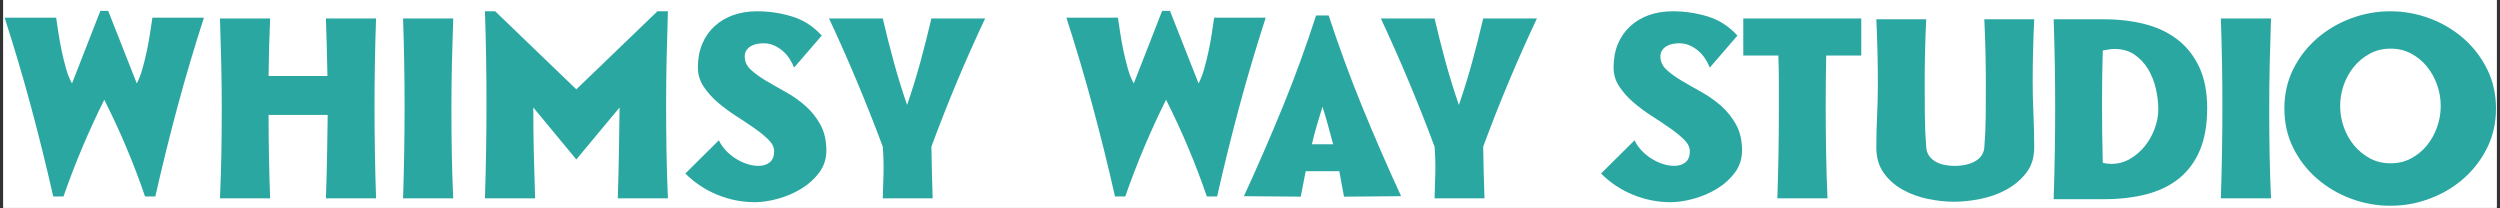
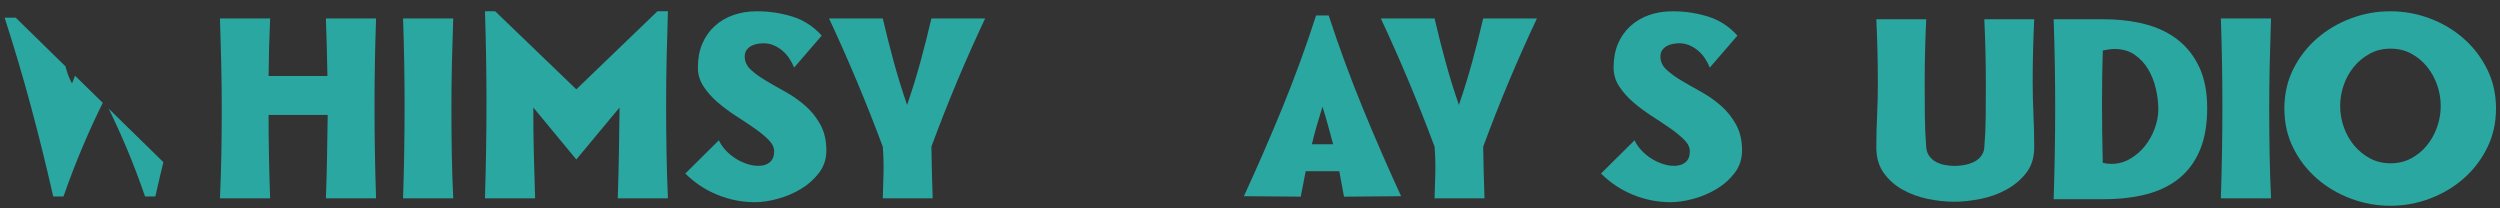
<svg xmlns="http://www.w3.org/2000/svg" version="1.0" preserveAspectRatio="xMidYMid meet" height="250" viewBox="0 0 2250 187.5" zoomAndPan="magnify" width="3000">
  <rect x="0" y="0" width="2250" height="187.5" fill="#333333" stroke="none" />
  <defs>
    <g />
    <clipPath id="e6704ed297">
-       <path clip-rule="nonzero" d="M 2.992 0 L 2247.008 0 L 2247.008 187 L 2.992 187 Z M 2.992 0" />
-     </clipPath>
+       </clipPath>
    <clipPath id="96a5dcf18e">
      <rect height="182" y="0" width="189" x="0" />
    </clipPath>
    <clipPath id="801e9ee5b1">
      <rect height="178" y="0" width="150" x="0" />
    </clipPath>
    <clipPath id="d1ec5aa954">
-       <path clip-rule="nonzero" d="M 2.992 5 L 189 5 L 189 187 L 2.992 187 Z M 2.992 5" />
+       <path clip-rule="nonzero" d="M 2.992 5 L 189 187 L 2.992 187 Z M 2.992 5" />
    </clipPath>
    <clipPath id="e2940d2b24">
      <rect height="182" y="0" width="187" x="0" />
    </clipPath>
  </defs>
  <g clip-path="url(#e6704ed297)">
    <path fill-rule="nonzero" fill-opacity="1" d="M 2.992 0 L 2247.008 0 L 2247.008 187 L 2.992 187 Z M 2.992 0" fill="#ffffff" />
    <path fill-rule="nonzero" fill-opacity="1" d="M 2.992 0 L 2247.008 0 L 2247.008 187 L 2.992 187 Z M 2.992 0" fill="#ffffff" />
  </g>
  <g transform="matrix(1, 0, 0, 1, 955, 5)">
    <g clip-path="url(#96a5dcf18e)">
      <g fill-opacity="1" fill="#2ba7a2">
        <g transform="translate(0.583, 165.459)">
          <g>
-             <path d="M 50.562 -154.547 C 51.145 -150.586 51.836 -145.93 52.641 -140.578 C 53.453 -135.234 54.441 -129.812 55.609 -124.312 C 56.785 -118.812 58.102 -113.5 59.562 -108.375 C 61.031 -103.25 62.789 -98.926 64.844 -95.406 L 90.344 -160.688 L 97.391 -160.688 L 123.109 -95.406 C 125.016 -98.926 126.695 -103.25 128.156 -108.375 C 129.625 -113.5 130.941 -118.812 132.109 -124.312 C 133.285 -129.812 134.273 -135.234 135.078 -140.578 C 135.891 -145.93 136.586 -150.586 137.172 -154.547 L 183.562 -154.547 C 174.914 -127.867 167 -101.191 159.812 -74.516 C 152.633 -47.848 145.969 -20.883 139.812 6.375 L 130.578 6.375 C 125.453 -8.57 119.848 -23.266 113.766 -37.703 C 107.68 -52.141 101.047 -66.461 93.859 -80.672 C 79.797 -52.535 67.562 -23.52 57.156 6.375 L 47.922 6.375 C 41.766 -20.883 35.094 -47.848 27.906 -74.516 C 20.727 -101.191 12.816 -127.867 4.172 -154.547 Z M 50.562 -154.547" />
-           </g>
+             </g>
        </g>
      </g>
    </g>
  </g>
  <g fill-opacity="1" fill="#2ba7a2">
    <g transform="translate(2051.33, 178.513)">
      <g>
        <path d="M 99.953 -168.359 C 112.234 -168.359 124.094 -166.207 135.531 -161.906 C 146.977 -157.613 157.113 -151.586 165.938 -143.828 C 174.77 -136.078 181.832 -126.863 187.125 -116.188 C 192.426 -105.52 195.078 -93.738 195.078 -80.844 C 195.078 -67.945 192.426 -56.16 187.125 -45.484 C 181.832 -34.816 174.77 -25.602 165.938 -17.844 C 157.113 -10.094 146.977 -4.07 135.531 0.219 C 124.094 4.52 112.234 6.672 99.953 6.672 C 87.672 6.672 75.812 4.52 64.375 0.219 C 52.938 -4.07 42.766 -10.094 33.859 -17.844 C 24.953 -25.602 17.848 -34.816 12.547 -45.484 C 7.254 -56.16 4.609 -67.945 4.609 -80.844 C 4.609 -93.738 7.254 -105.52 12.547 -116.188 C 17.848 -126.863 24.953 -136.078 33.859 -143.828 C 42.766 -151.586 52.938 -157.613 64.375 -161.906 C 75.812 -166.207 87.672 -168.359 99.953 -168.359 Z M 100.188 -134.734 C 93.281 -134.734 87.062 -133.234 81.531 -130.234 C 76 -127.242 71.238 -123.328 67.25 -118.484 C 63.258 -113.648 60.188 -108.16 58.031 -102.016 C 55.883 -95.879 54.812 -89.586 54.812 -83.141 C 54.812 -76.691 55.883 -70.395 58.031 -64.25 C 60.188 -58.113 63.258 -52.625 67.25 -47.781 C 71.238 -42.945 76 -39.031 81.531 -36.031 C 87.062 -33.039 93.281 -31.547 100.188 -31.547 C 107.094 -31.547 113.305 -33.039 118.828 -36.031 C 124.359 -39.031 129.082 -42.945 133 -47.781 C 136.914 -52.625 139.945 -58.113 142.094 -64.25 C 144.25 -70.395 145.328 -76.691 145.328 -83.141 C 145.328 -89.586 144.25 -95.879 142.094 -102.016 C 139.945 -108.16 136.914 -113.648 133 -118.484 C 129.082 -123.328 124.359 -127.242 118.828 -130.234 C 113.305 -133.234 107.094 -134.734 100.188 -134.734 Z M 100.188 -134.734" />
      </g>
    </g>
  </g>
  <g fill-opacity="1" fill="#2ba7a2">
    <g transform="translate(1993.011, 178.513)">
      <g>
        <path d="M 50.906 -161.906 C 50.438 -148.395 50.047 -134.883 49.734 -121.375 C 49.43 -107.863 49.281 -94.273 49.281 -80.609 C 49.281 -67.098 49.395 -53.66 49.625 -40.297 C 49.863 -26.941 50.289 -13.508 50.906 0 L 5.766 0 C 6.68 -27.633 7.141 -55.348 7.141 -83.141 C 7.141 -109.398 6.68 -135.656 5.766 -161.906 Z M 50.906 -161.906" />
      </g>
    </g>
  </g>
  <g fill-opacity="1" fill="#2ba7a2">
    <g transform="translate(1842.521, 179.261)">
      <g>
        <path d="M 50.906 -161.906 C 64.258 -161.906 76.613 -160.445 87.969 -157.531 C 99.332 -154.613 109.16 -149.93 117.453 -143.484 C 125.742 -137.035 132.234 -128.742 136.922 -118.609 C 141.609 -108.473 143.953 -96.266 143.953 -81.984 C 143.953 -67.098 141.758 -54.473 137.375 -44.109 C 133 -33.742 126.781 -25.297 118.719 -18.766 C 110.664 -12.242 100.914 -7.484 89.469 -4.484 C 78.031 -1.492 65.176 0 50.906 0 L 5.766 0 C 6.68 -27.633 7.141 -55.348 7.141 -83.141 C 7.141 -109.398 6.68 -135.656 5.766 -161.906 Z M 49.984 -133.812 C 49.516 -118.145 49.281 -102.484 49.281 -86.828 C 49.281 -68.711 49.516 -50.672 49.984 -32.703 C 51.211 -32.398 52.477 -32.172 53.781 -32.016 C 55.082 -31.859 56.426 -31.781 57.812 -31.781 C 63.801 -31.781 69.363 -33.273 74.5 -36.266 C 79.645 -39.266 84.098 -43.102 87.859 -47.781 C 91.617 -52.469 94.57 -57.727 96.719 -63.562 C 98.875 -69.395 99.953 -75.156 99.953 -80.844 C 99.953 -86.832 99.223 -93.008 97.766 -99.375 C 96.305 -105.75 94.004 -111.582 90.859 -116.875 C 87.711 -122.176 83.645 -126.551 78.656 -130 C 73.664 -133.457 67.641 -135.188 60.578 -135.188 C 58.879 -135.188 57.109 -135.031 55.266 -134.719 C 53.43 -134.414 51.672 -134.113 49.984 -133.812 Z M 49.984 -133.812" />
      </g>
    </g>
  </g>
  <g fill-opacity="1" fill="#2ba7a2">
    <g transform="translate(1683.169, 179.261)">
      <g>
        <path d="M 147.625 -46.516 C 147.625 -37.461 145.242 -29.863 140.484 -23.719 C 135.723 -17.582 129.773 -12.555 122.641 -8.641 C 115.504 -4.723 107.711 -1.922 99.266 -0.234 C 90.816 1.453 82.91 2.297 75.547 2.297 C 68.016 2.297 60.141 1.453 51.922 -0.234 C 43.711 -1.922 36.156 -4.68 29.25 -8.516 C 22.344 -12.359 16.66 -17.391 12.203 -23.609 C 7.754 -29.828 5.531 -37.461 5.531 -46.516 C 5.531 -56.191 5.758 -65.789 6.219 -75.312 C 6.676 -84.832 6.906 -94.426 6.906 -104.094 C 6.906 -123.289 6.445 -142.562 5.531 -161.906 L 50.438 -161.906 C 49.52 -143.176 49.062 -124.445 49.062 -105.719 C 49.062 -95.883 49.098 -86.016 49.172 -76.109 C 49.242 -66.211 49.664 -56.348 50.438 -46.516 C 50.75 -43.297 51.75 -40.609 53.438 -38.453 C 55.125 -36.305 57.156 -34.617 59.531 -33.391 C 61.914 -32.16 64.566 -31.273 67.484 -30.734 C 70.398 -30.203 73.238 -29.938 76 -29.938 C 78.77 -29.938 81.648 -30.203 84.641 -30.734 C 87.629 -31.273 90.43 -32.16 93.047 -33.391 C 95.66 -34.617 97.848 -36.305 99.609 -38.453 C 101.379 -40.609 102.414 -43.297 102.719 -46.516 C 103.488 -56.035 103.91 -65.594 103.984 -75.188 C 104.055 -84.789 104.094 -94.426 104.094 -104.094 C 104.094 -123.289 103.633 -142.562 102.719 -161.906 L 147.625 -161.906 C 146.707 -143.176 146.25 -124.445 146.25 -105.719 C 146.25 -95.738 146.477 -85.875 146.938 -76.125 C 147.395 -66.375 147.625 -56.504 147.625 -46.516 Z M 147.625 -46.516" />
      </g>
    </g>
  </g>
  <g fill-opacity="1" fill="#2ba7a2">
    <g transform="translate(1564.823, 178.513)">
      <g>
-         <path d="M 110.312 -128.516 L 78.766 -128.516 C 78.609 -121.141 78.492 -113.766 78.422 -106.391 C 78.348 -99.023 78.312 -91.66 78.312 -84.297 C 78.312 -70.172 78.426 -56.117 78.656 -42.141 C 78.883 -28.172 79.305 -14.125 79.922 0 L 34.781 0 C 35.695 -26.258 36.156 -52.516 36.156 -78.766 L 36.156 -103.641 C 36.156 -111.93 36.004 -120.223 35.703 -128.516 L 4.141 -128.516 L 4.141 -161.906 L 110.312 -161.906 Z M 110.312 -128.516" />
-       </g>
+         </g>
    </g>
  </g>
  <g fill-opacity="1" fill="#2ba7a2">
    <g transform="translate(1436.563, 178.513)">
      <g>
        <path d="M 74.859 -139.562 C 72.859 -139.562 70.859 -139.367 68.859 -138.984 C 66.867 -138.609 65.066 -137.957 63.453 -137.031 C 61.836 -136.113 60.492 -134.883 59.422 -133.344 C 58.348 -131.812 57.812 -129.895 57.812 -127.594 C 57.812 -123.145 59.613 -119.227 63.219 -115.844 C 66.832 -112.469 71.363 -109.164 76.812 -105.938 C 82.258 -102.719 88.164 -99.344 94.531 -95.812 C 100.906 -92.281 106.816 -88.133 112.266 -83.375 C 117.723 -78.613 122.254 -72.969 125.859 -66.438 C 129.473 -59.914 131.281 -52.125 131.281 -43.062 C 131.281 -35.539 129.129 -28.898 124.828 -23.141 C 120.523 -17.391 115.148 -12.555 108.703 -8.641 C 102.254 -4.723 95.27 -1.727 87.75 0.344 C 80.227 2.414 73.316 3.453 67.016 3.453 C 55.348 3.453 44.062 1.227 33.156 -3.219 C 22.258 -7.676 12.664 -14.051 4.375 -22.344 L 34.547 -52.281 C 35.93 -49.207 37.926 -46.25 40.531 -43.406 C 43.145 -40.57 46.062 -38.117 49.281 -36.047 C 52.508 -33.973 55.926 -32.32 59.531 -31.094 C 63.145 -29.863 66.719 -29.25 70.25 -29.25 C 74.395 -29.25 77.77 -30.32 80.375 -32.469 C 82.988 -34.625 84.297 -37.926 84.297 -42.375 C 84.297 -45.906 82.602 -49.359 79.219 -52.734 C 75.844 -56.117 71.617 -59.578 66.547 -63.109 C 61.484 -66.641 55.957 -70.32 49.969 -74.156 C 43.988 -78 38.461 -82.109 33.391 -86.484 C 28.328 -90.859 24.102 -95.617 20.719 -100.766 C 17.344 -105.91 15.656 -111.551 15.656 -117.688 C 15.656 -125.676 16.957 -132.781 19.562 -139 C 22.176 -145.219 25.863 -150.516 30.625 -154.891 C 35.383 -159.266 40.988 -162.602 47.438 -164.906 C 53.895 -167.207 61.035 -168.359 68.859 -168.359 C 79.766 -168.359 90.32 -166.785 100.531 -163.641 C 110.738 -160.492 119.602 -154.773 127.125 -146.484 L 102.266 -117.688 C 101.18 -120.445 99.754 -123.172 97.984 -125.859 C 96.223 -128.547 94.148 -130.891 91.766 -132.891 C 89.391 -134.891 86.781 -136.5 83.938 -137.719 C 81.102 -138.945 78.078 -139.562 74.859 -139.562 Z M 74.859 -139.562" />
      </g>
    </g>
  </g>
  <g fill-opacity="1" fill="#2ba7a2">
    <g transform="translate(1239.066, 178.513)">
      <g>
        <path d="M 95.812 -46.516 C 95.969 -38.691 96.117 -30.941 96.266 -23.266 C 96.422 -15.586 96.656 -7.832 96.969 0 L 52.047 0 C 52.359 -7.832 52.586 -15.586 52.734 -23.266 C 52.891 -30.941 52.66 -38.691 52.047 -46.516 C 37.461 -85.672 21.344 -124.133 3.688 -161.906 L 52.047 -161.906 C 55.117 -148.707 58.422 -135.656 61.953 -122.75 C 65.484 -109.852 69.477 -96.957 73.938 -84.062 C 78.383 -96.957 82.375 -109.852 85.906 -122.75 C 89.438 -135.656 92.738 -148.707 95.812 -161.906 L 144.172 -161.906 C 126.359 -124.133 110.238 -85.672 95.812 -46.516 Z M 95.812 -46.516" />
      </g>
    </g>
  </g>
  <g transform="matrix(1, 0, 0, 1, 1116, 9)">
    <g clip-path="url(#801e9ee5b1)">
      <g fill-opacity="1" fill="#2ba7a2">
        <g transform="translate(0.167, 167.564)">
          <g>
            <path d="M 93.438 0.438 L 89.203 -22.469 L 58.953 -22.469 L 54.5 0.438 L 3.344 0 C 15.645 -26.695 27.285 -53.469 38.266 -80.312 C 49.242 -107.156 59.254 -134.594 68.297 -162.625 L 79.641 -162.625 C 88.836 -134.594 98.922 -107.156 109.891 -80.312 C 120.867 -53.469 132.516 -26.695 144.828 0 Z M 83.641 -46.719 C 82.16 -52.352 80.641 -57.988 79.078 -63.625 C 77.523 -69.258 75.859 -74.895 74.078 -80.531 C 72.297 -74.895 70.586 -69.258 68.953 -63.625 C 67.328 -57.988 65.848 -52.352 64.516 -46.719 Z M 83.641 -46.719" />
          </g>
        </g>
      </g>
    </g>
  </g>
  <g fill-opacity="1" fill="#2ba7a2">
    <g transform="translate(742.451, 178.513)">
      <g>
        <path d="M 95.812 -46.516 C 95.969 -38.691 96.117 -30.941 96.266 -23.266 C 96.422 -15.586 96.656 -7.832 96.969 0 L 52.047 0 C 52.359 -7.832 52.586 -15.586 52.734 -23.266 C 52.891 -30.941 52.66 -38.691 52.047 -46.516 C 37.461 -85.672 21.344 -124.133 3.688 -161.906 L 52.047 -161.906 C 55.117 -148.707 58.422 -135.656 61.953 -122.75 C 65.484 -109.852 69.477 -96.957 73.938 -84.062 C 78.383 -96.957 82.375 -109.852 85.906 -122.75 C 89.438 -135.656 92.738 -148.707 95.812 -161.906 L 144.172 -161.906 C 126.359 -124.133 110.238 -85.672 95.812 -46.516 Z M 95.812 -46.516" />
      </g>
    </g>
  </g>
  <g fill-opacity="1" fill="#2ba7a2">
    <g transform="translate(612.439, 178.513)">
      <g>
        <path d="M 74.859 -139.562 C 72.859 -139.562 70.859 -139.367 68.859 -138.984 C 66.867 -138.609 65.066 -137.957 63.453 -137.031 C 61.836 -136.113 60.492 -134.883 59.422 -133.344 C 58.348 -131.812 57.812 -129.895 57.812 -127.594 C 57.812 -123.145 59.613 -119.227 63.219 -115.844 C 66.832 -112.469 71.363 -109.164 76.812 -105.938 C 82.258 -102.719 88.164 -99.344 94.531 -95.812 C 100.906 -92.281 106.816 -88.133 112.266 -83.375 C 117.723 -78.613 122.254 -72.969 125.859 -66.438 C 129.473 -59.914 131.281 -52.125 131.281 -43.062 C 131.281 -35.539 129.129 -28.898 124.828 -23.141 C 120.523 -17.391 115.148 -12.555 108.703 -8.641 C 102.254 -4.723 95.27 -1.727 87.75 0.344 C 80.227 2.414 73.316 3.453 67.016 3.453 C 55.348 3.453 44.062 1.227 33.156 -3.219 C 22.258 -7.676 12.664 -14.051 4.375 -22.344 L 34.547 -52.281 C 35.93 -49.207 37.926 -46.25 40.531 -43.406 C 43.145 -40.57 46.062 -38.117 49.281 -36.047 C 52.508 -33.973 55.926 -32.32 59.531 -31.094 C 63.145 -29.863 66.719 -29.25 70.25 -29.25 C 74.395 -29.25 77.77 -30.32 80.375 -32.469 C 82.988 -34.625 84.297 -37.926 84.297 -42.375 C 84.297 -45.906 82.602 -49.359 79.219 -52.734 C 75.844 -56.117 71.617 -59.578 66.547 -63.109 C 61.484 -66.641 55.957 -70.32 49.969 -74.156 C 43.988 -78 38.461 -82.109 33.391 -86.484 C 28.328 -90.859 24.102 -95.617 20.719 -100.766 C 17.344 -105.91 15.656 -111.551 15.656 -117.688 C 15.656 -125.676 16.957 -132.781 19.562 -139 C 22.176 -145.219 25.863 -150.516 30.625 -154.891 C 35.383 -159.266 40.988 -162.602 47.438 -164.906 C 53.895 -167.207 61.035 -168.359 68.859 -168.359 C 79.766 -168.359 90.32 -166.785 100.531 -163.641 C 110.738 -160.492 119.602 -154.773 127.125 -146.484 L 102.266 -117.688 C 101.18 -120.445 99.754 -123.172 97.984 -125.859 C 96.223 -128.547 94.148 -130.891 91.766 -132.891 C 89.391 -134.891 86.781 -136.5 83.938 -137.719 C 81.102 -138.945 78.078 -139.562 74.859 -139.562 Z M 74.859 -139.562" />
      </g>
    </g>
  </g>
  <g fill-opacity="1" fill="#2ba7a2">
    <g transform="translate(430.695, 178.513)">
      <g>
        <path d="M 14.969 -168.359 L 87.984 -98.109 L 160.984 -168.359 L 170.438 -168.359 C 169.969 -154.234 169.578 -140.18 169.266 -126.203 C 168.961 -112.234 168.812 -98.109 168.812 -83.828 C 168.812 -69.859 168.926 -55.883 169.156 -41.906 C 169.395 -27.938 169.82 -13.969 170.438 0 L 125.297 0 C 125.754 -13.664 126.098 -27.289 126.328 -40.875 C 126.555 -54.469 126.75 -68.098 126.906 -81.766 L 87.984 -35 L 49.281 -81.766 C 49.281 -68.098 49.43 -54.469 49.734 -40.875 C 50.047 -27.289 50.438 -13.664 50.906 0 L 5.766 0 C 6.68 -28.707 7.141 -57.5 7.141 -86.375 C 7.141 -113.539 6.68 -140.867 5.766 -168.359 Z M 14.969 -168.359" />
      </g>
    </g>
  </g>
  <g fill-opacity="1" fill="#2ba7a2">
    <g transform="translate(356.99, 178.513)">
      <g>
        <path d="M 50.906 -161.906 C 50.438 -148.395 50.047 -134.883 49.734 -121.375 C 49.43 -107.863 49.281 -94.273 49.281 -80.609 C 49.281 -67.098 49.395 -53.66 49.625 -40.297 C 49.863 -26.941 50.289 -13.508 50.906 0 L 5.766 0 C 6.68 -27.633 7.141 -55.348 7.141 -83.141 C 7.141 -109.398 6.68 -135.656 5.766 -161.906 Z M 50.906 -161.906" />
      </g>
    </g>
  </g>
  <g fill-opacity="1" fill="#2ba7a2">
    <g transform="translate(192.208, 178.513)">
      <g>
        <path d="M 146.25 -161.906 C 145.32 -135.656 144.859 -109.398 144.859 -83.141 C 144.859 -55.348 145.32 -27.633 146.25 0 L 101.109 0 C 101.566 -12.594 101.91 -25.109 102.141 -37.547 C 102.367 -49.984 102.562 -62.492 102.719 -75.078 L 49.516 -75.078 C 49.516 -50.055 49.977 -25.031 50.906 0 L 5.766 0 C 6.367 -13.508 6.785 -26.941 7.016 -40.297 C 7.254 -53.66 7.375 -67.098 7.375 -80.609 C 7.375 -94.273 7.219 -107.863 6.906 -121.375 C 6.602 -134.883 6.223 -148.395 5.766 -161.906 L 50.906 -161.906 C 50.133 -144.562 49.672 -127.289 49.516 -110.094 L 102.484 -110.094 C 102.18 -127.289 101.723 -144.562 101.109 -161.906 Z M 146.25 -161.906" />
      </g>
    </g>
  </g>
  <g clip-path="url(#d1ec5aa954)">
    <g transform="matrix(1, 0, 0, 1, 2, 5)">
      <g clip-path="url(#e2940d2b24)">
        <g fill-opacity="1" fill="#2ba7a2">
          <g transform="translate(-2.018, 165.459)">
            <g>
              <path d="M 50.562 -154.547 C 51.145 -150.586 51.836 -145.93 52.641 -140.578 C 53.453 -135.234 54.441 -129.812 55.609 -124.312 C 56.785 -118.812 58.102 -113.5 59.562 -108.375 C 61.031 -103.25 62.789 -98.926 64.844 -95.406 L 90.344 -160.688 L 97.391 -160.688 L 123.109 -95.406 C 125.016 -98.926 126.695 -103.25 128.156 -108.375 C 129.625 -113.5 130.941 -118.812 132.109 -124.312 C 133.285 -129.812 134.273 -135.234 135.078 -140.578 C 135.891 -145.93 136.586 -150.586 137.172 -154.547 L 183.562 -154.547 C 174.914 -127.867 167 -101.191 159.812 -74.516 C 152.633 -47.848 145.969 -20.883 139.812 6.375 L 130.578 6.375 C 125.453 -8.57 119.848 -23.266 113.766 -37.703 C 107.68 -52.141 101.047 -66.461 93.859 -80.672 C 79.797 -52.535 67.562 -23.52 57.156 6.375 L 47.922 6.375 C 41.766 -20.883 35.094 -47.848 27.906 -74.516 C 20.727 -101.191 12.816 -127.867 4.172 -154.547 Z M 50.562 -154.547" />
            </g>
          </g>
        </g>
      </g>
    </g>
  </g>
</svg>